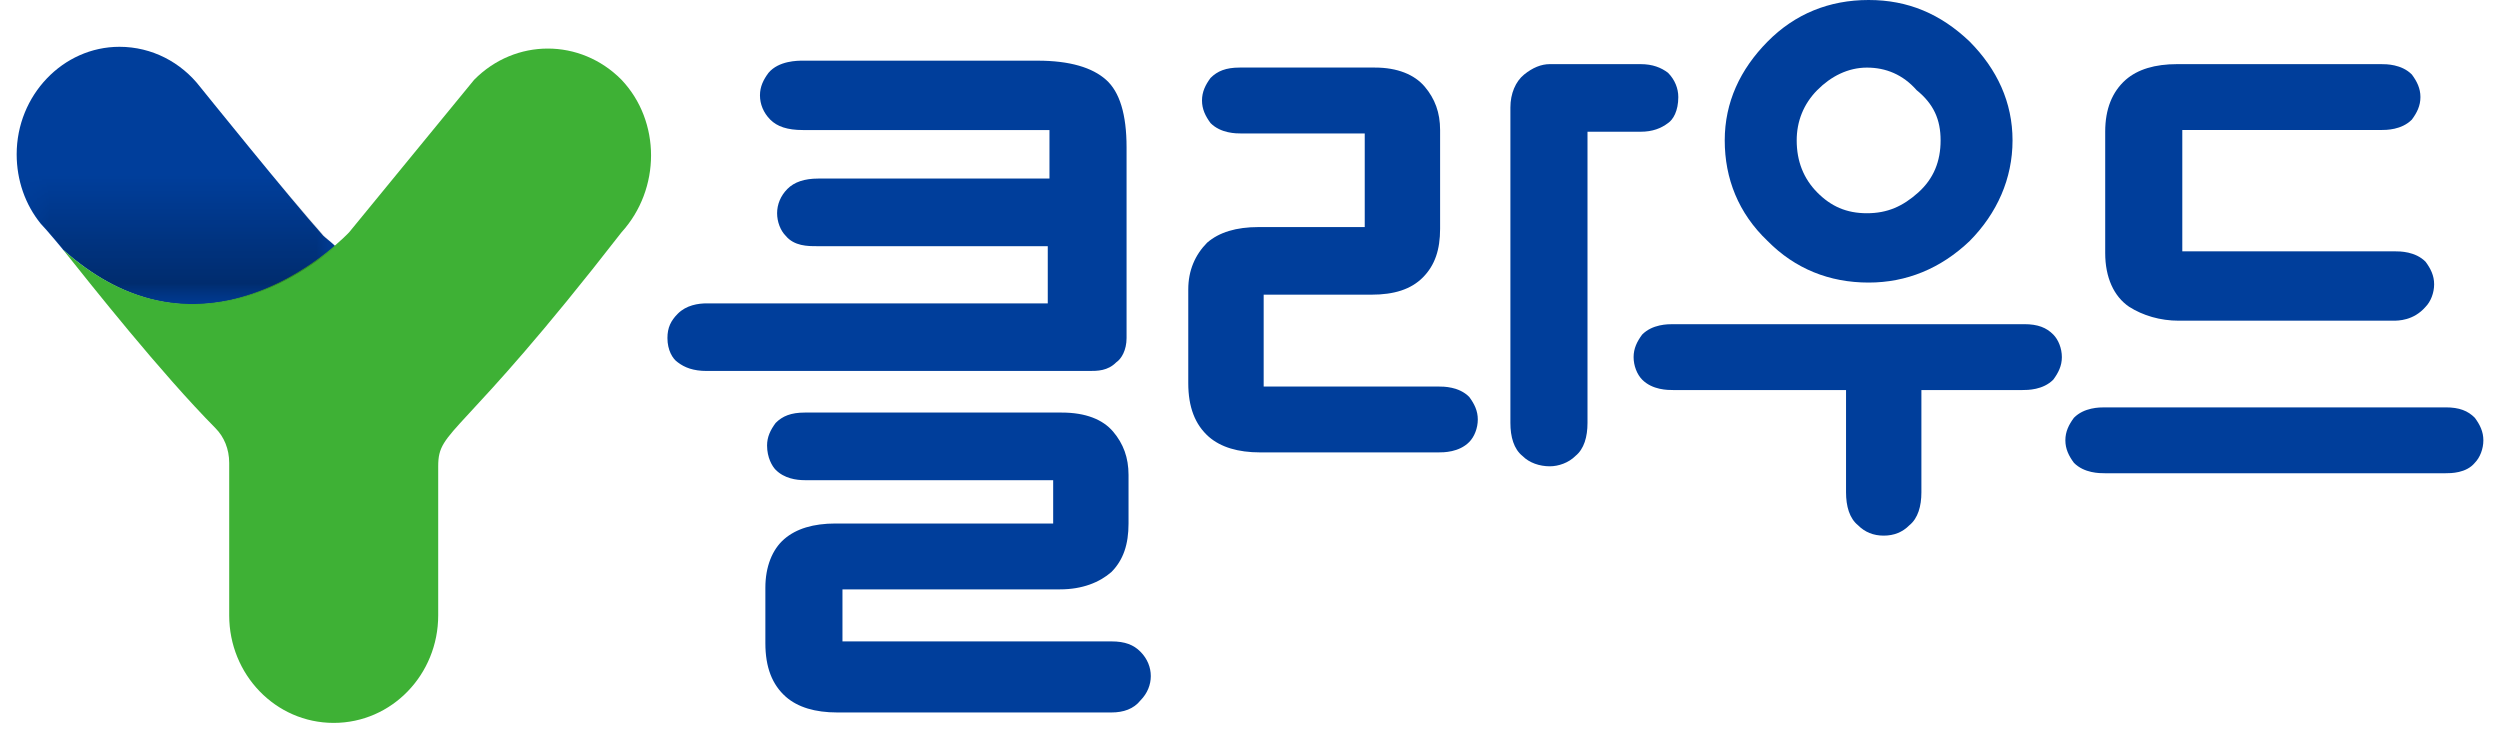
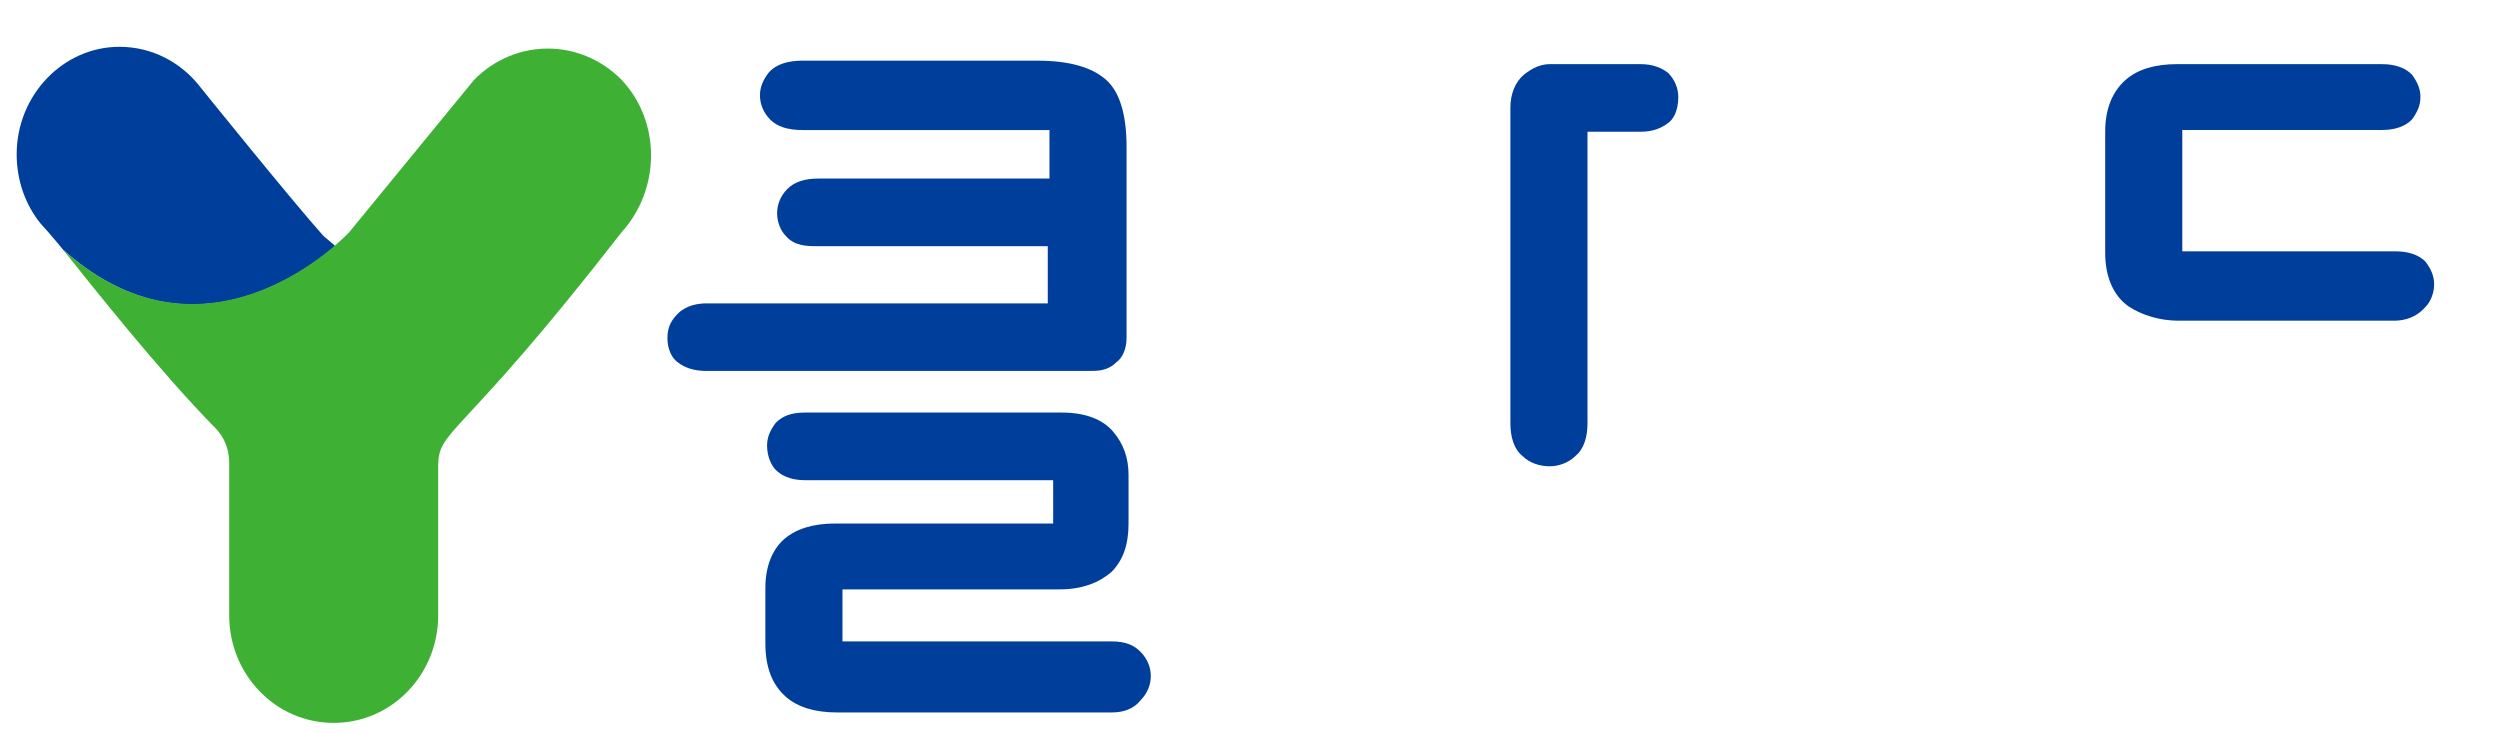
<svg xmlns="http://www.w3.org/2000/svg" width="75" height="22" viewBox="0 0 75 22" fill="none">
  <path d="M33.342 21.374H25.119C24.451 21.374 23.937 21.218 23.578 20.906C23.166 20.542 22.961 20.022 22.961 19.294V17.63C22.961 17.005 23.166 16.485 23.526 16.173C23.886 15.861 24.4 15.705 25.068 15.705H31.595V14.405H24.143C23.886 14.405 23.526 14.353 23.269 14.093C23.166 13.989 23.012 13.729 23.012 13.365C23.012 13.105 23.115 12.897 23.269 12.689C23.475 12.481 23.732 12.377 24.143 12.377H31.852C32.571 12.377 33.085 12.585 33.394 12.949C33.702 13.313 33.856 13.729 33.856 14.249V15.705C33.856 16.329 33.702 16.797 33.342 17.161C32.983 17.473 32.469 17.681 31.801 17.681H25.274V19.242H33.342C33.754 19.242 34.011 19.346 34.216 19.554C34.422 19.762 34.524 20.022 34.524 20.282C34.524 20.542 34.422 20.802 34.216 21.01C34.011 21.27 33.702 21.374 33.342 21.374Z" fill="#003E9B" />
-   <path d="M43.152 13.572H37.807C37.139 13.572 36.625 13.416 36.265 13.104C35.854 12.74 35.648 12.22 35.648 11.492V8.684C35.648 8.112 35.854 7.644 36.214 7.28C36.574 6.968 37.087 6.812 37.756 6.812H40.942V4.004H37.242C37.087 4.004 36.625 4.004 36.316 3.692C36.162 3.483 36.06 3.275 36.06 3.015C36.06 2.755 36.162 2.547 36.316 2.339C36.522 2.131 36.779 2.027 37.19 2.027H41.25C41.918 2.027 42.432 2.235 42.741 2.599C43.049 2.963 43.203 3.379 43.203 3.9V6.864C43.203 7.488 43.049 7.956 42.689 8.32C42.33 8.684 41.816 8.84 41.148 8.84H37.91V11.596H43.152C43.306 11.596 43.769 11.596 44.077 11.908C44.231 12.116 44.334 12.324 44.334 12.584C44.334 12.844 44.231 13.104 44.077 13.26C43.769 13.572 43.306 13.572 43.152 13.572Z" fill="#003E9B" />
-   <path d="M58.218 4.212C58.218 4.836 58.012 5.357 57.55 5.773C57.087 6.189 56.624 6.397 56.008 6.397C55.391 6.397 54.929 6.189 54.517 5.773C54.106 5.357 53.901 4.836 53.901 4.212C53.901 3.64 54.106 3.12 54.517 2.704C54.929 2.288 55.443 2.028 56.008 2.028C56.573 2.028 57.087 2.236 57.498 2.704C58.012 3.12 58.218 3.588 58.218 4.212ZM60.376 4.212C60.376 3.068 59.914 2.08 59.091 1.248C58.218 0.416 57.241 0 56.059 0C54.877 0 53.849 0.416 53.027 1.248C52.205 2.08 51.742 3.068 51.742 4.212C51.742 5.357 52.153 6.397 53.027 7.229C53.849 8.061 54.877 8.477 56.059 8.477C57.19 8.477 58.218 8.061 59.091 7.229C59.914 6.397 60.376 5.357 60.376 4.212Z" fill="#003E9B" />
-   <path d="M73.37 14.197H63.143C62.989 14.197 62.526 14.197 62.218 13.885C62.064 13.677 61.961 13.469 61.961 13.209C61.961 12.949 62.064 12.741 62.218 12.533C62.526 12.221 62.989 12.221 63.143 12.221H73.37C73.781 12.221 74.038 12.325 74.244 12.533C74.398 12.741 74.501 12.949 74.501 13.209C74.501 13.469 74.398 13.729 74.244 13.885C73.987 14.197 73.524 14.197 73.37 14.197Z" fill="#003E9B" />
  <path d="M71.79 9.621H65.366C64.801 9.621 64.287 9.465 63.876 9.205C63.413 8.892 63.156 8.32 63.156 7.592V3.952C63.156 3.276 63.362 2.756 63.773 2.392C64.133 2.08 64.647 1.924 65.315 1.924H71.43C71.585 1.924 72.047 1.924 72.356 2.236C72.51 2.444 72.613 2.652 72.613 2.912C72.613 3.172 72.51 3.38 72.356 3.588C72.047 3.9 71.585 3.9 71.43 3.9H65.469V7.54H71.842C71.996 7.54 72.458 7.54 72.767 7.852C72.921 8.06 73.024 8.268 73.024 8.528C73.024 8.788 72.921 9.049 72.767 9.205C72.407 9.621 71.945 9.621 71.79 9.621Z" fill="#003E9B" />
  <path d="M50.349 2.912C50.349 2.652 50.246 2.392 50.041 2.184C49.835 2.028 49.578 1.924 49.218 1.924H46.495C46.238 1.924 45.981 2.028 45.724 2.236C45.467 2.444 45.312 2.808 45.312 3.224V12.689C45.312 13.105 45.415 13.469 45.672 13.677C45.878 13.885 46.186 13.989 46.495 13.989C46.752 13.989 47.06 13.885 47.265 13.677C47.522 13.469 47.625 13.105 47.625 12.689V4.004V3.952H47.677H49.218C49.578 3.952 49.835 3.848 50.041 3.692C50.195 3.588 50.349 3.328 50.349 2.912Z" fill="#003E9B" />
-   <path d="M61.599 10.037C61.394 9.829 61.137 9.725 60.725 9.725H50.19C50.036 9.725 49.573 9.725 49.265 10.037C49.111 10.245 49.008 10.453 49.008 10.713C49.008 10.973 49.111 11.233 49.265 11.389C49.573 11.701 50.036 11.701 50.19 11.701H55.381C55.381 12.949 55.381 14.769 55.381 14.769C55.381 15.185 55.483 15.549 55.74 15.757C55.946 15.965 56.203 16.069 56.511 16.069C56.82 16.069 57.077 15.965 57.282 15.757C57.539 15.549 57.642 15.185 57.642 14.769C57.642 14.769 57.642 12.897 57.642 11.701H60.674C60.828 11.701 61.291 11.701 61.599 11.389C61.753 11.181 61.856 10.973 61.856 10.713C61.856 10.453 61.753 10.193 61.599 10.037Z" fill="#003E9B" />
  <path d="M33.797 9.413V4.421C33.797 3.432 33.591 2.756 33.18 2.392C32.769 2.028 32.101 1.82 31.124 1.82H24.084C23.929 1.82 23.364 1.82 23.056 2.184C22.901 2.392 22.799 2.6 22.799 2.86C22.799 3.12 22.901 3.38 23.107 3.588C23.313 3.796 23.621 3.901 24.084 3.901H31.484C31.484 3.901 31.484 3.953 31.484 4.057V5.357H24.546C24.135 5.357 23.826 5.461 23.621 5.669C23.415 5.877 23.313 6.137 23.313 6.397C23.313 6.657 23.415 6.917 23.57 7.073C23.826 7.385 24.238 7.385 24.495 7.385H31.433V9.101H21.206C20.948 9.101 20.589 9.153 20.332 9.413C20.126 9.621 20.023 9.829 20.023 10.141C20.023 10.505 20.178 10.765 20.332 10.869C20.537 11.025 20.794 11.129 21.206 11.129H32.666C32.923 11.129 33.231 11.129 33.488 10.869C33.643 10.765 33.797 10.505 33.797 10.141V9.413Z" fill="#003E9B" />
  <path d="M1.888 7.489C5.485 10.713 8.877 8.373 10.059 7.385C9.956 7.281 9.751 7.125 9.699 7.073C8.723 5.981 5.999 2.6 5.999 2.6C5.434 1.872 4.56 1.404 3.584 1.404C1.888 1.404 0.5 2.86 0.5 4.628C0.5 5.408 0.757 6.137 1.22 6.709C1.374 6.865 1.939 7.541 1.888 7.489Z" fill="#003E9B" />
  <path d="M18.645 2.393C17.411 1.145 15.458 1.145 14.225 2.393L10.473 6.97C10.473 6.97 6.31 11.442 1.891 7.49C2.764 8.582 4.82 11.182 6.465 12.846C6.722 13.106 6.876 13.47 6.876 13.886V18.463C6.876 20.231 8.263 21.687 10.011 21.687C11.758 21.687 13.146 20.231 13.146 18.463V13.99C13.146 12.846 13.762 13.262 18.645 6.97C19.827 5.669 19.827 3.641 18.645 2.393Z" fill="#3EB135" />
  <g opacity="0.7">
    <mask id="mask0_3786_1454" style="mask-type:luminance" maskUnits="userSpaceOnUse" x="0" y="1" width="11" height="9">
-       <path d="M10.015 1.404H0.508V9.101H10.015V1.404Z" fill="white" />
-     </mask>
+       </mask>
    <g mask="url(#mask0_3786_1454)">
      <mask id="mask1_3786_1454" style="mask-type:luminance" maskUnits="userSpaceOnUse" x="0" y="1" width="11" height="9">
        <path d="M10.031 1.404H0.523V9.101H10.031V1.404Z" fill="white" />
      </mask>
      <g mask="url(#mask1_3786_1454)">
        <path d="M1.911 7.489C5.509 10.713 8.901 8.373 10.083 7.385C9.98 7.281 9.774 7.125 9.723 7.073C8.746 5.981 6.022 2.6 6.022 2.6C5.457 1.872 4.583 1.404 3.607 1.404C1.911 1.404 0.523 2.86 0.523 4.629C0.523 5.409 0.78 6.137 1.243 6.709C1.397 6.865 1.962 7.541 1.911 7.489Z" fill="url(#paint0_linear_3786_1454)" fill-opacity="0.7" />
      </g>
    </g>
  </g>
  <defs>
    <linearGradient id="paint0_linear_3786_1454" x1="5.303" y1="5.269" x2="5.303" y2="9.134" gradientUnits="userSpaceOnUse">
      <stop stop-opacity="0" />
      <stop offset="1" stop-opacity="0.7" />
    </linearGradient>
  </defs>
</svg>